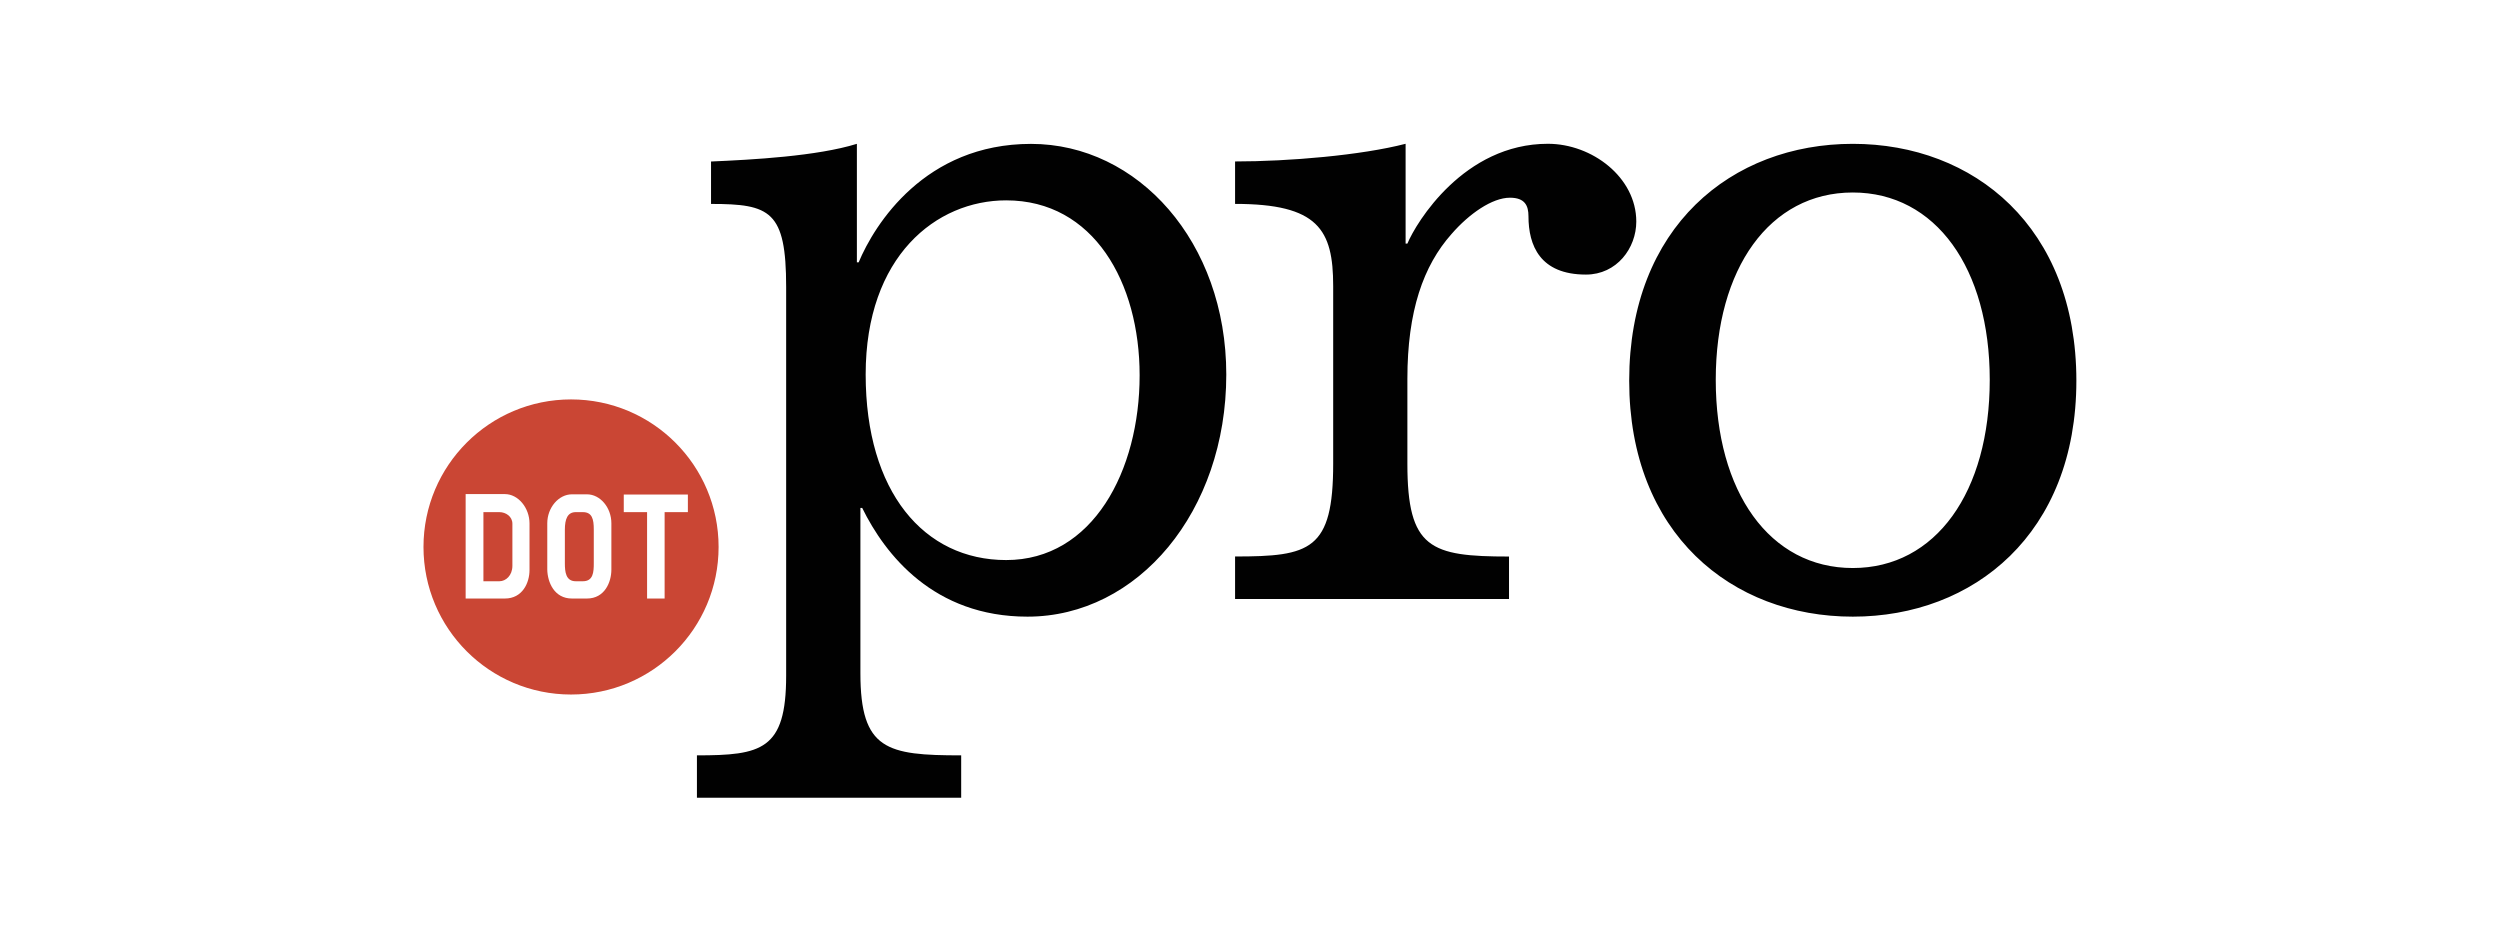
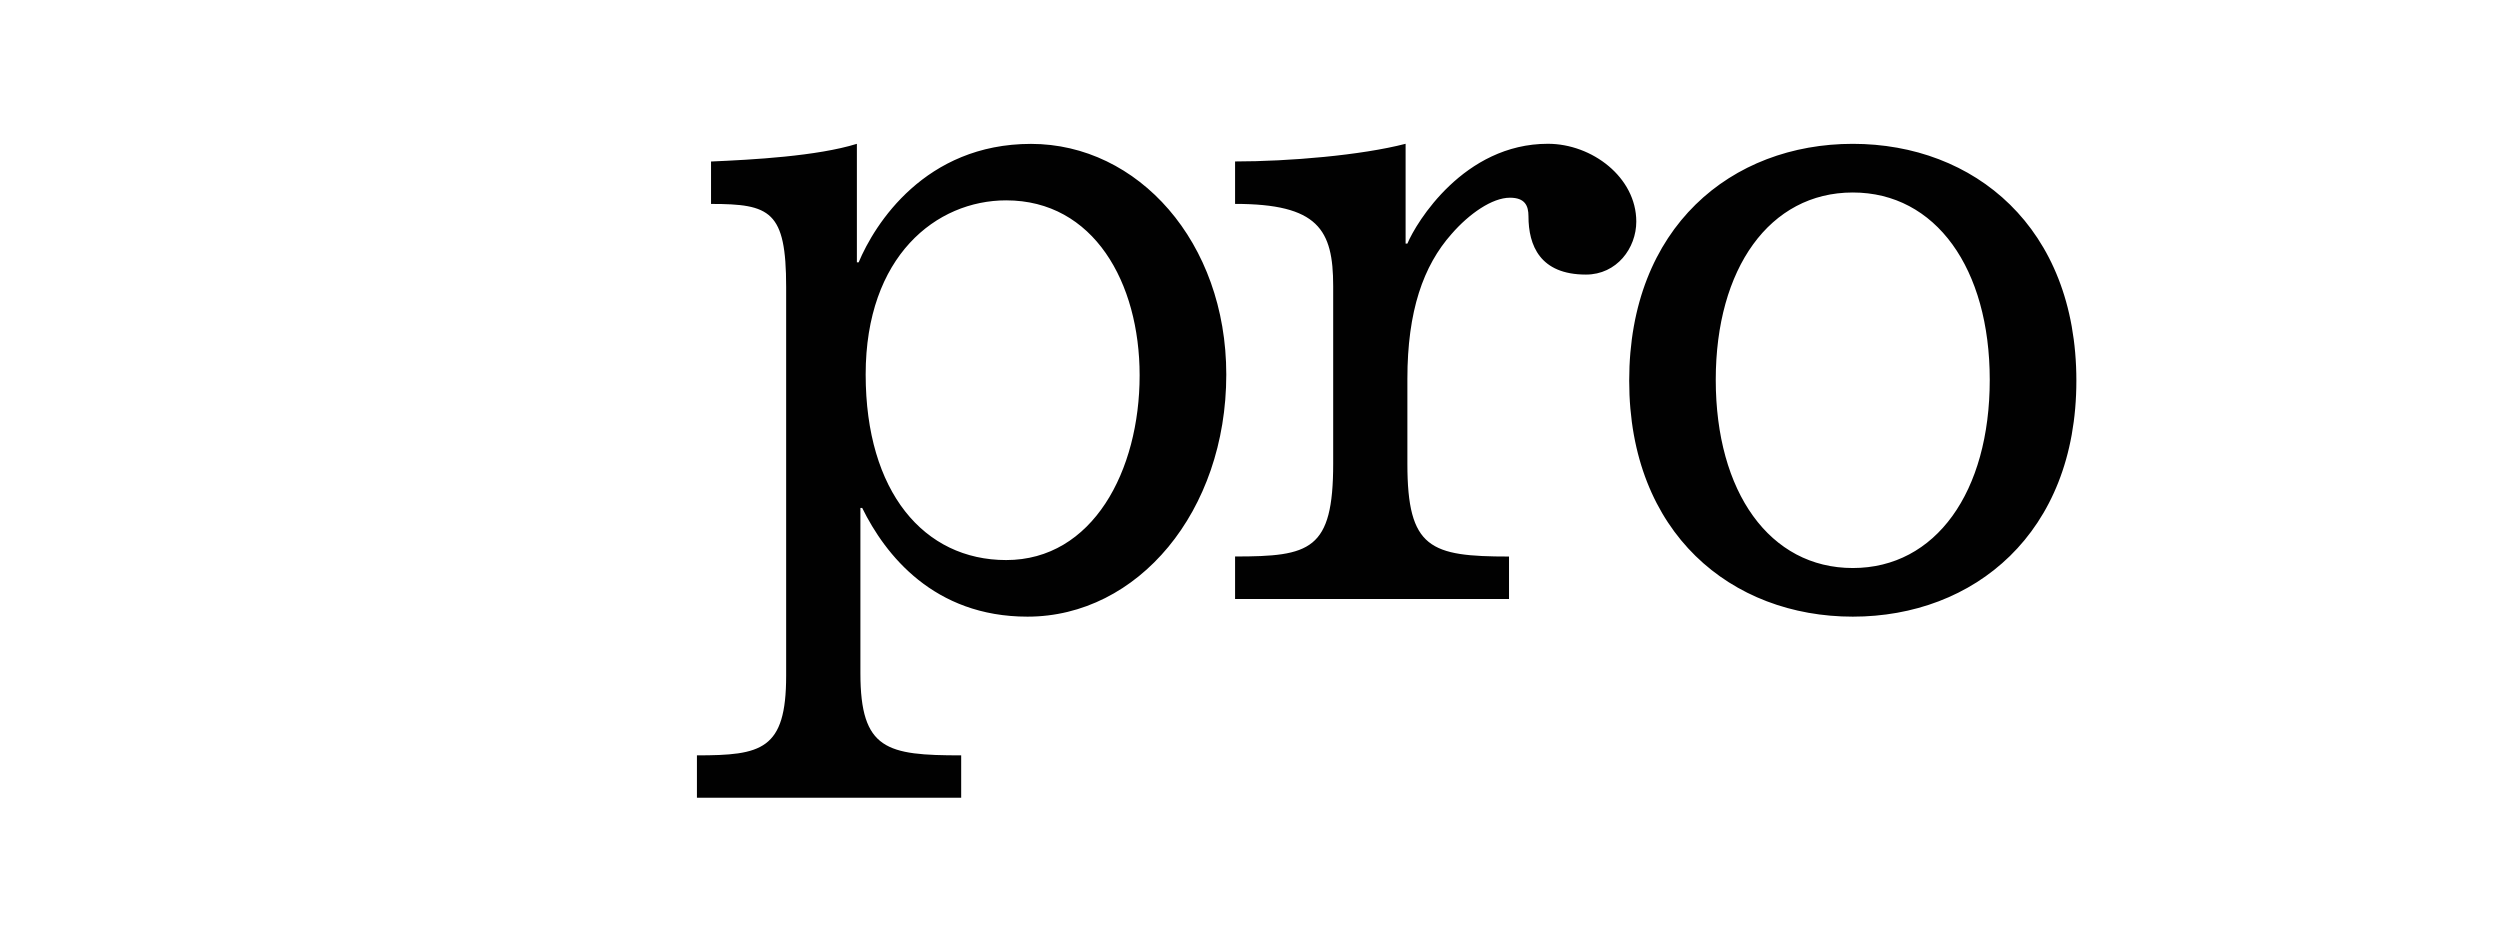
<svg xmlns="http://www.w3.org/2000/svg" width="100%" height="100%" viewBox="0 0 574 215" version="1.1" xml:space="preserve" style="fill-rule:evenodd;clip-rule:evenodd;stroke-linejoin:round;stroke-miterlimit:2;">
  <g transform="matrix(1,0,0,1,-651,0)">
    <g id="pro" transform="matrix(1,0,0,1,651.408,1.42109e-14)">
-       <rect x="0" y="0" width="573.151" height="214.987" style="fill:none;" />
      <g id="pro.svg" transform="matrix(3.85,0,0,3.85,286.576,108.088)">
        <g transform="matrix(1,0,0,1,-49.286,-19.5)">
          <clipPath id="_clip1">
            <rect x="0" y="0" width="98.572" height="39" />
          </clipPath>
          <g clip-path="url(#_clip1)">
            <g id="Artboard1" transform="matrix(1,0,0,1,-4,-21)">
-               <rect x="4" y="21" width="98.572" height="39" style="fill:none;" />
              <clipPath id="_clip2">
                <rect x="4" y="21" width="98.572" height="39" />
              </clipPath>
              <g clip-path="url(#_clip2)">
                <path d="M29.844,21.003C27.471,21.74 23.624,21.95 21.148,22.057L21.148,24.587C24.681,24.587 25.628,25.008 25.628,29.54L25.628,52.73C25.628,57.155 24.151,57.472 20.307,57.472L20.307,60L36.066,60L36.066,57.472C31.637,57.472 30.056,57.155 30.056,52.571L30.056,42.716L30.163,42.716C31.534,45.508 34.433,49.2 40.019,49.2C46.606,49.2 51.876,42.929 51.876,34.76C51.876,26.853 46.606,21.006 40.229,21.006C33.906,21.006 30.9,25.802 29.953,28.068L29.846,28.068L29.846,21.003L29.844,21.003ZM38.749,45.825C33.849,45.825 30.37,41.765 30.37,34.757C30.37,27.694 34.586,24.374 38.749,24.374C43.967,24.374 46.708,29.275 46.708,34.809C46.708,40.501 43.915,45.825 38.749,45.825ZM52.4,48.146L68.737,48.146L68.737,45.615C64.044,45.615 62.676,45.14 62.676,40.081L62.676,35.022C62.676,30.965 63.626,28.276 65.311,26.378C66.365,25.166 67.735,24.216 68.792,24.216C69.687,24.216 69.897,24.691 69.897,25.322C69.897,27.061 70.583,28.8 73.324,28.8C75.167,28.8 76.327,27.219 76.327,25.639C76.327,23.004 73.692,21 71.055,21C66.048,21 63.203,25.69 62.676,26.954L62.57,26.954L62.57,21C59.935,21.685 55.613,22.054 52.4,22.054L52.4,24.585C57.352,24.585 58.251,26.113 58.251,29.485L58.251,40.078C58.251,45.244 56.88,45.612 52.4,45.612L52.4,48.146ZM89.238,46.3C84.282,46.3 81.066,41.768 81.066,35.077C81.066,28.437 84.28,23.905 89.238,23.905C94.19,23.905 97.406,28.437 97.406,35.077C97.406,41.765 94.19,46.3 89.238,46.3ZM102.572,35.129C102.572,25.958 96.459,21.003 89.238,21.003C82.016,21.003 75.904,25.955 75.904,35.129C75.904,44.244 82.016,49.2 89.238,49.2C96.456,49.2 102.572,44.244 102.572,35.129Z" style="fill:rgb(1,1,1);fill-rule:nonzero;" />
-                 <path d="M13.504,42.967L13.083,42.967C12.592,42.967 12.431,43.374 12.431,44.015L12.431,46.014C12.431,46.53 12.485,47.089 13.083,47.089L13.504,47.089C14.129,47.089 14.156,46.532 14.156,46.014L14.156,44.015C14.159,43.374 14.05,42.967 13.504,42.967ZM8.527,42.967L7.574,42.967L7.574,47.089L8.527,47.089C8.906,47.089 9.302,46.751 9.302,46.164L9.302,43.66C9.302,43.223 8.906,42.967 8.527,42.967ZM12.799,36.245C7.94,36.245 4,40.185 4,45.044C4,49.904 7.94,53.844 12.799,53.844C17.659,53.844 21.599,49.904 21.599,45.044C21.599,40.185 17.659,36.245 12.799,36.245ZM10.323,46.42C10.323,47.182 9.903,48.119 8.854,48.119L6.514,48.119L6.514,41.891L8.854,41.891C9.643,41.891 10.323,42.707 10.323,43.644L10.323,46.42ZM15.205,46.393C15.205,47.155 14.798,48.119 13.749,48.119L12.851,48.119C11.803,48.119 11.396,47.152 11.382,46.393L11.382,43.633C11.382,42.696 12.062,41.905 12.851,41.905L13.749,41.905C14.538,41.905 15.205,42.694 15.205,43.633L15.205,46.393ZM18.38,42.967L18.38,48.121L17.334,48.121L17.334,42.967L15.944,42.967L15.944,41.918L19.767,41.918L19.767,42.967L18.38,42.967Z" style="fill:rgb(202,70,52);fill-rule:nonzero;" />
              </g>
            </g>
          </g>
        </g>
      </g>
    </g>
  </g>
</svg>